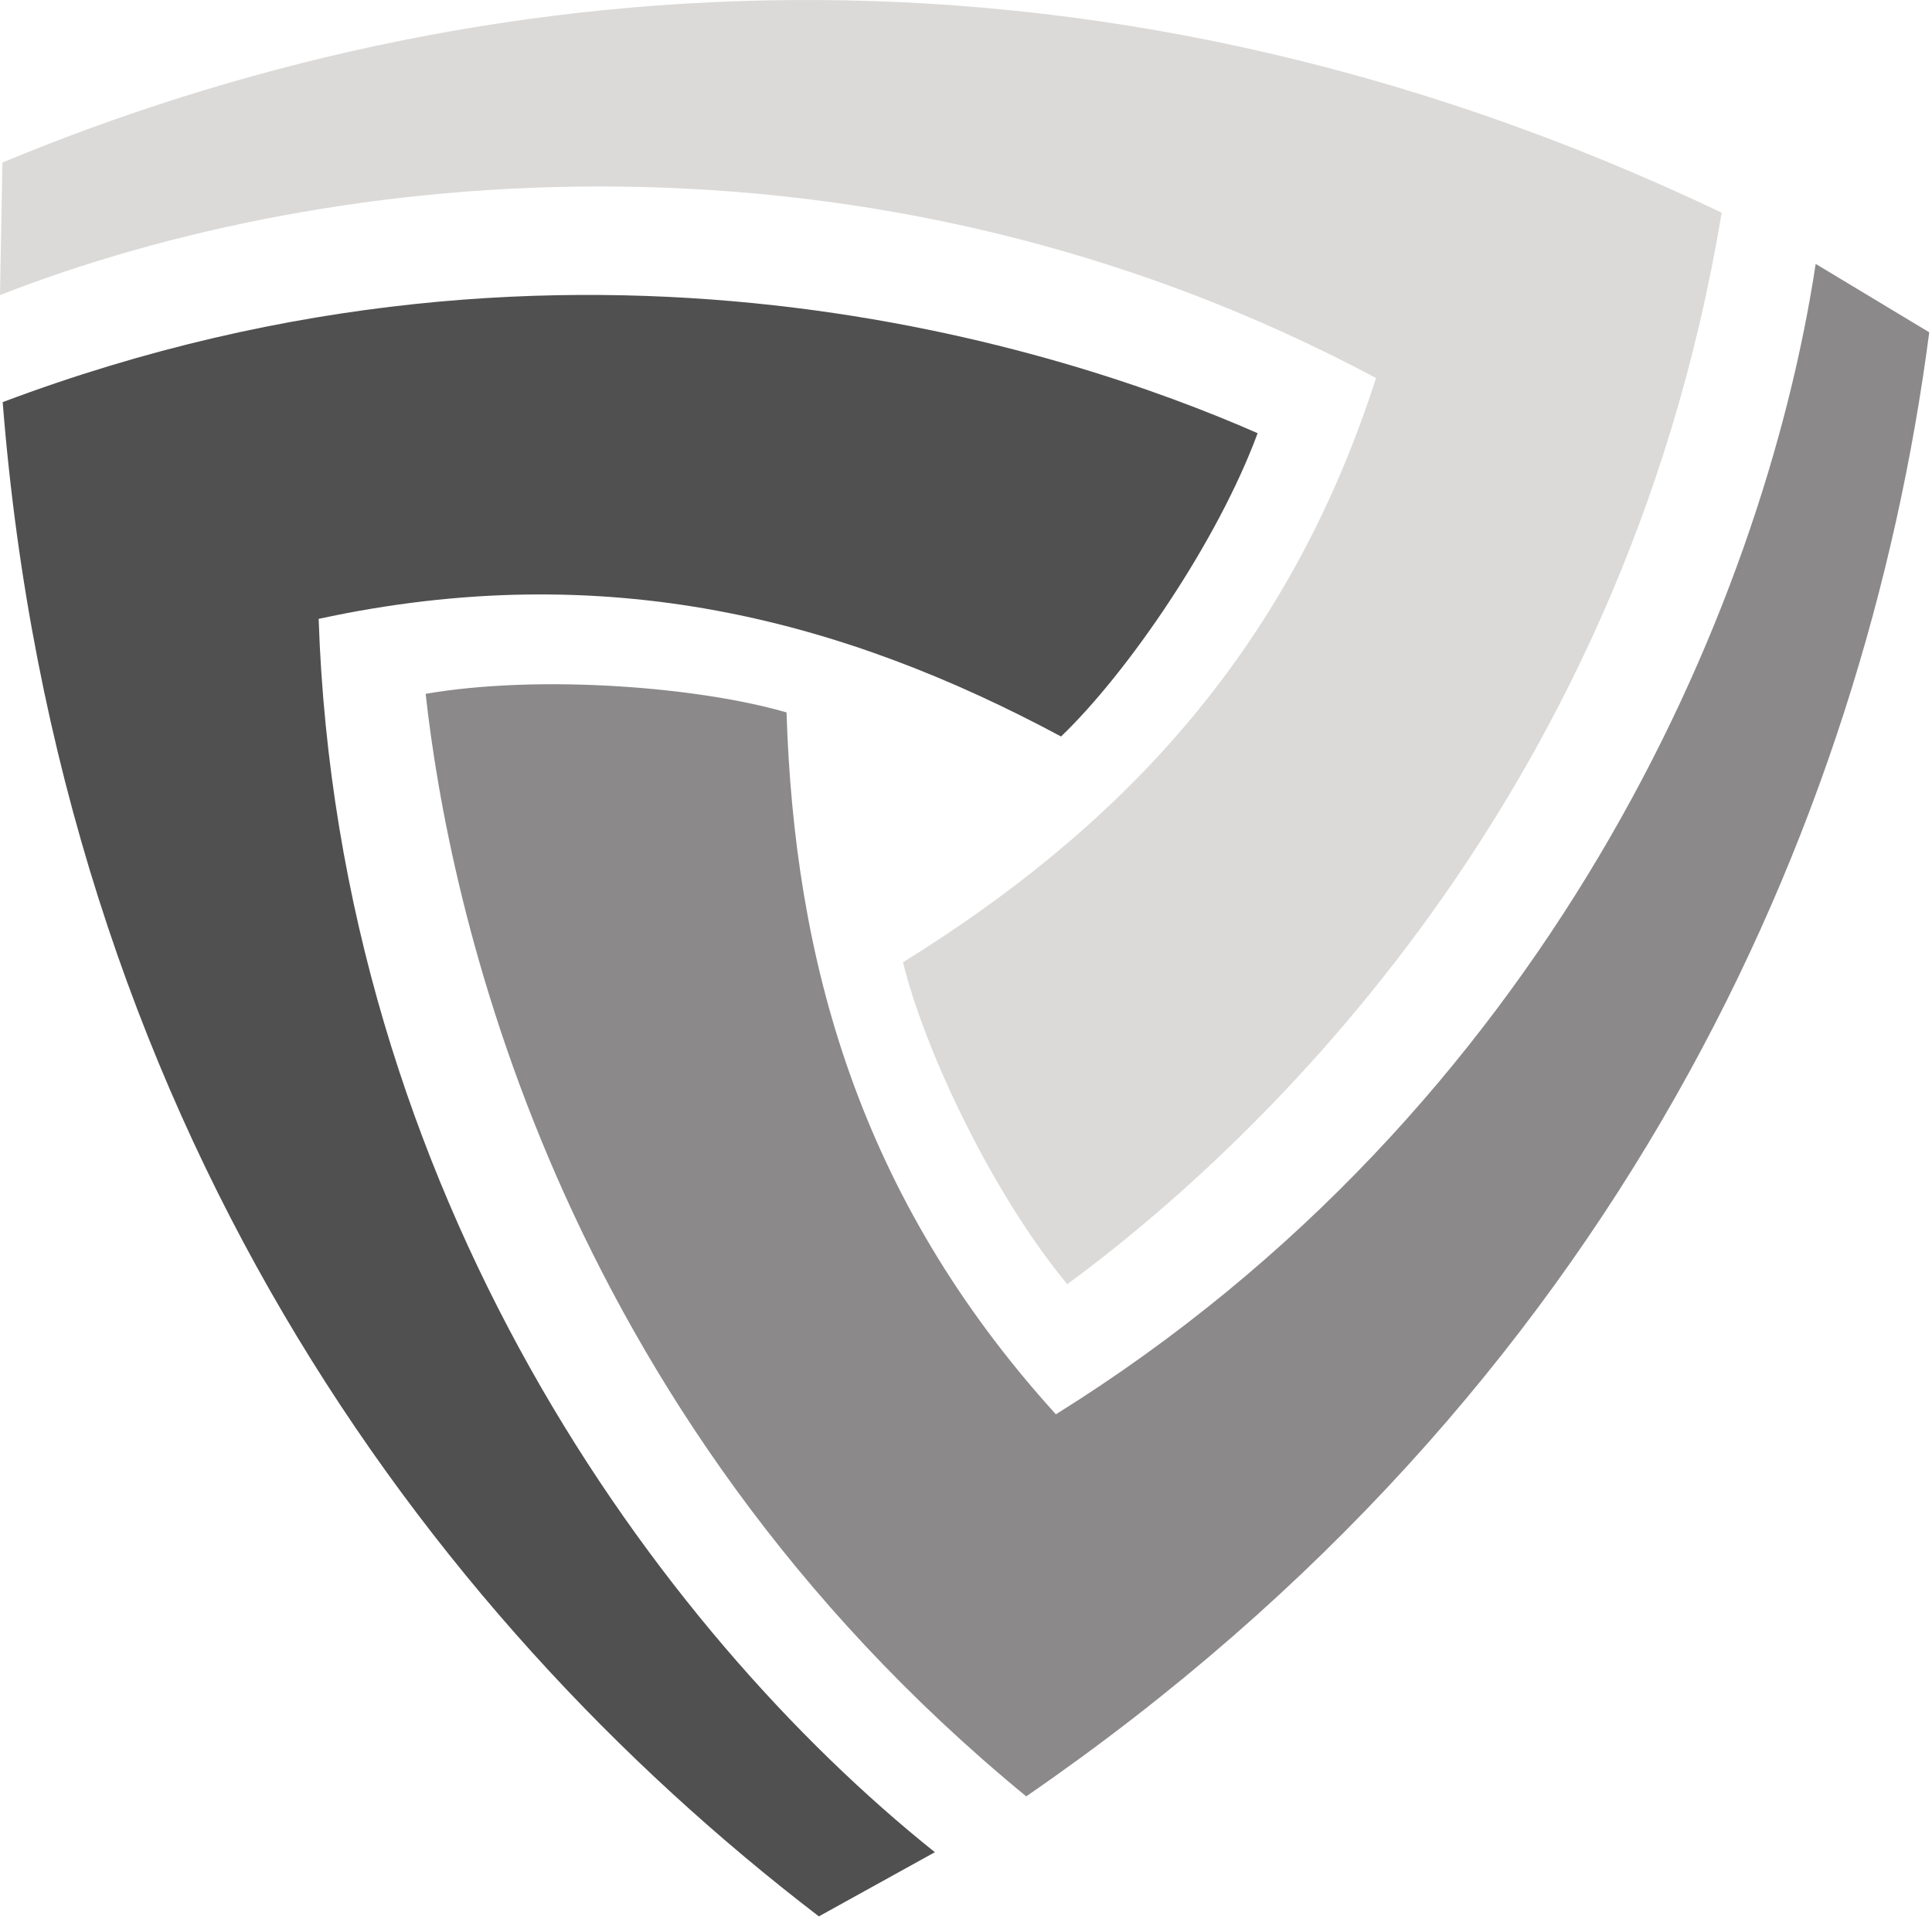
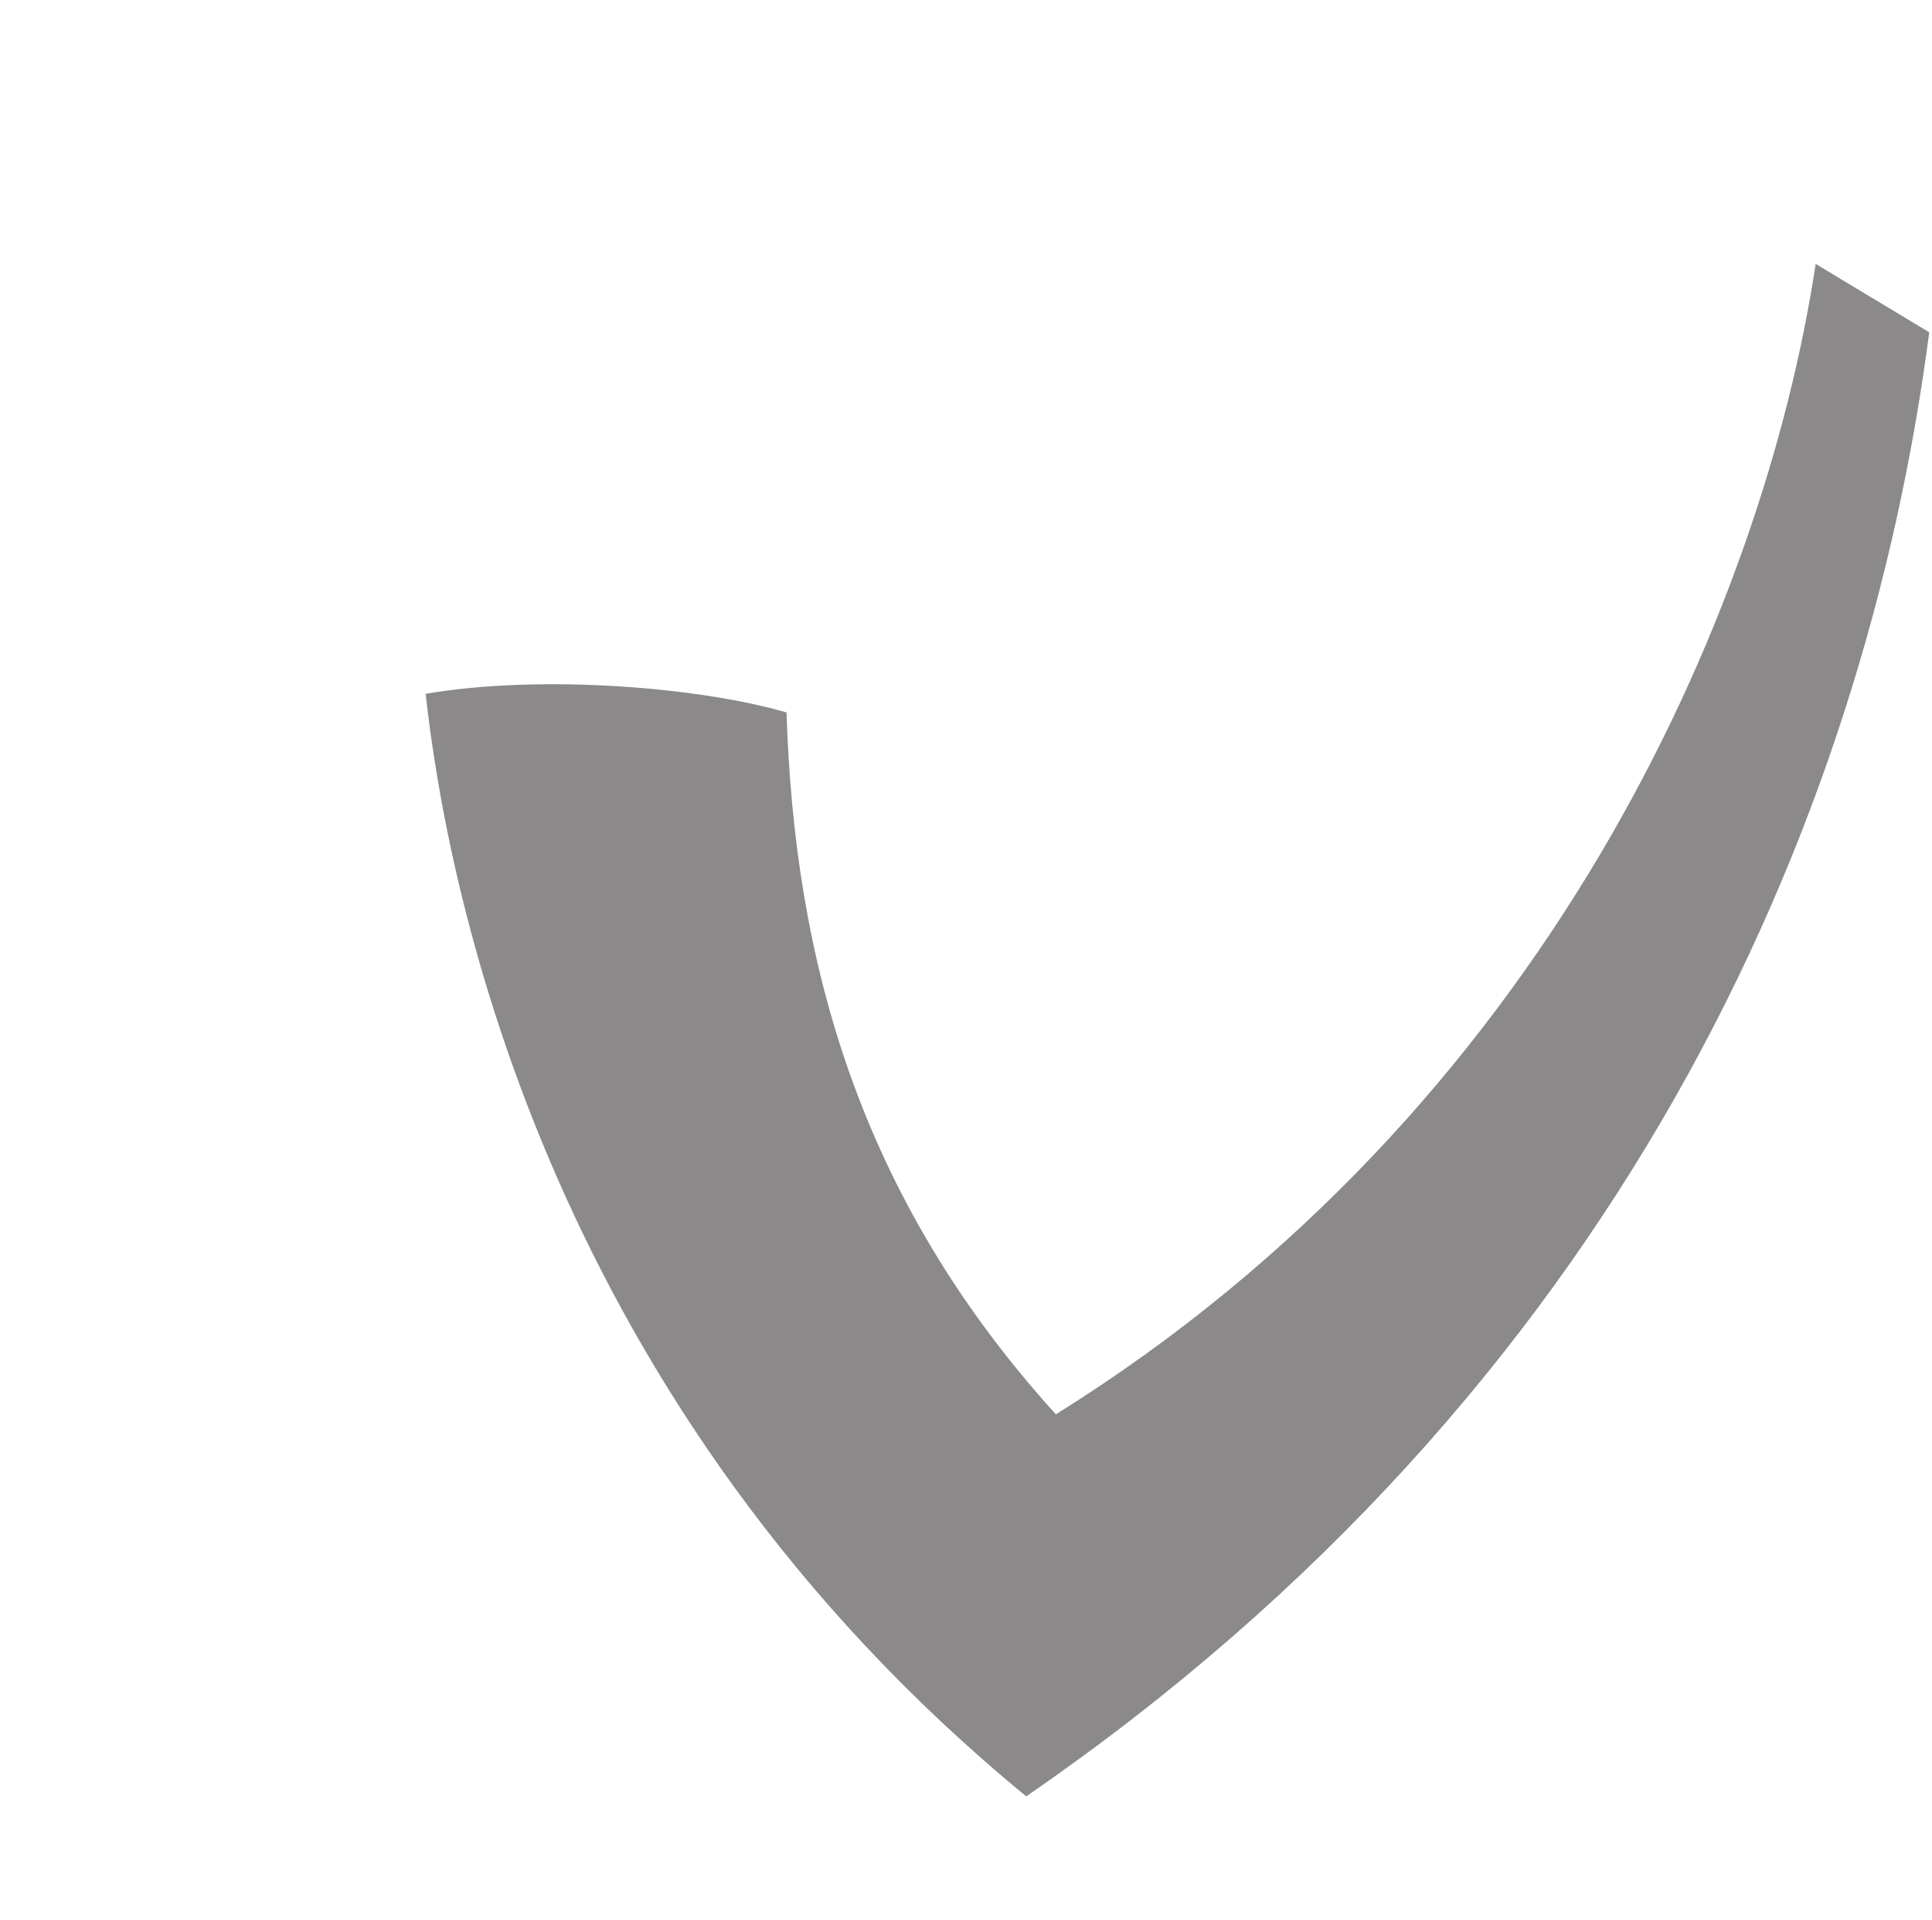
<svg xmlns="http://www.w3.org/2000/svg" width="100%" height="100%" viewBox="0 0 469 466" version="1.1" xml:space="preserve" style="fill-rule:evenodd;clip-rule:evenodd;stroke-linejoin:round;stroke-miterlimit:2;">
  <g>
-     <path d="M259.091,311.685c-18.021,-21.688 -34.586,-56.517 -39.889,-78.132c50.774,-31.5 92.946,-73.587 114.831,-141.803c-123.265,-65.781 -254.113,-51.405 -334.033,-20.132l0.588,-32.168c111.777,-46.459 260.107,-62.763 417.349,12.17c-24.268,146.883 -118.144,230.152 -158.846,260.065" style="fill:#dbdad9;" />
    <path d="M103.328,168.396c27.783,-4.763 66.229,-1.693 87.605,4.516c1.886,59.727 17.245,117.301 65.386,170.351c118.599,-73.862 171.567,-194.364 184.446,-279.21l27.566,16.6c-15.657,120.013 -75.711,256.63 -219.214,355.337c-115.075,-94.459 -140.248,-217.381 -145.789,-267.594" style="fill:#8b8989;" />
-     <path d="M305.295,105.139c-9.771,26.442 -31.648,58.214 -47.721,73.614c-52.661,-28.23 -110.202,-43.707 -180.22,-28.551c4.668,139.644 82.544,245.774 149.588,299.342l-28.158,15.574c-96.121,-73.565 -184.408,-193.883 -198.134,-367.519c139.335,-52.421 258.39,-12.758 304.645,7.54" style="fill:#505050;" />
  </g>
</svg>